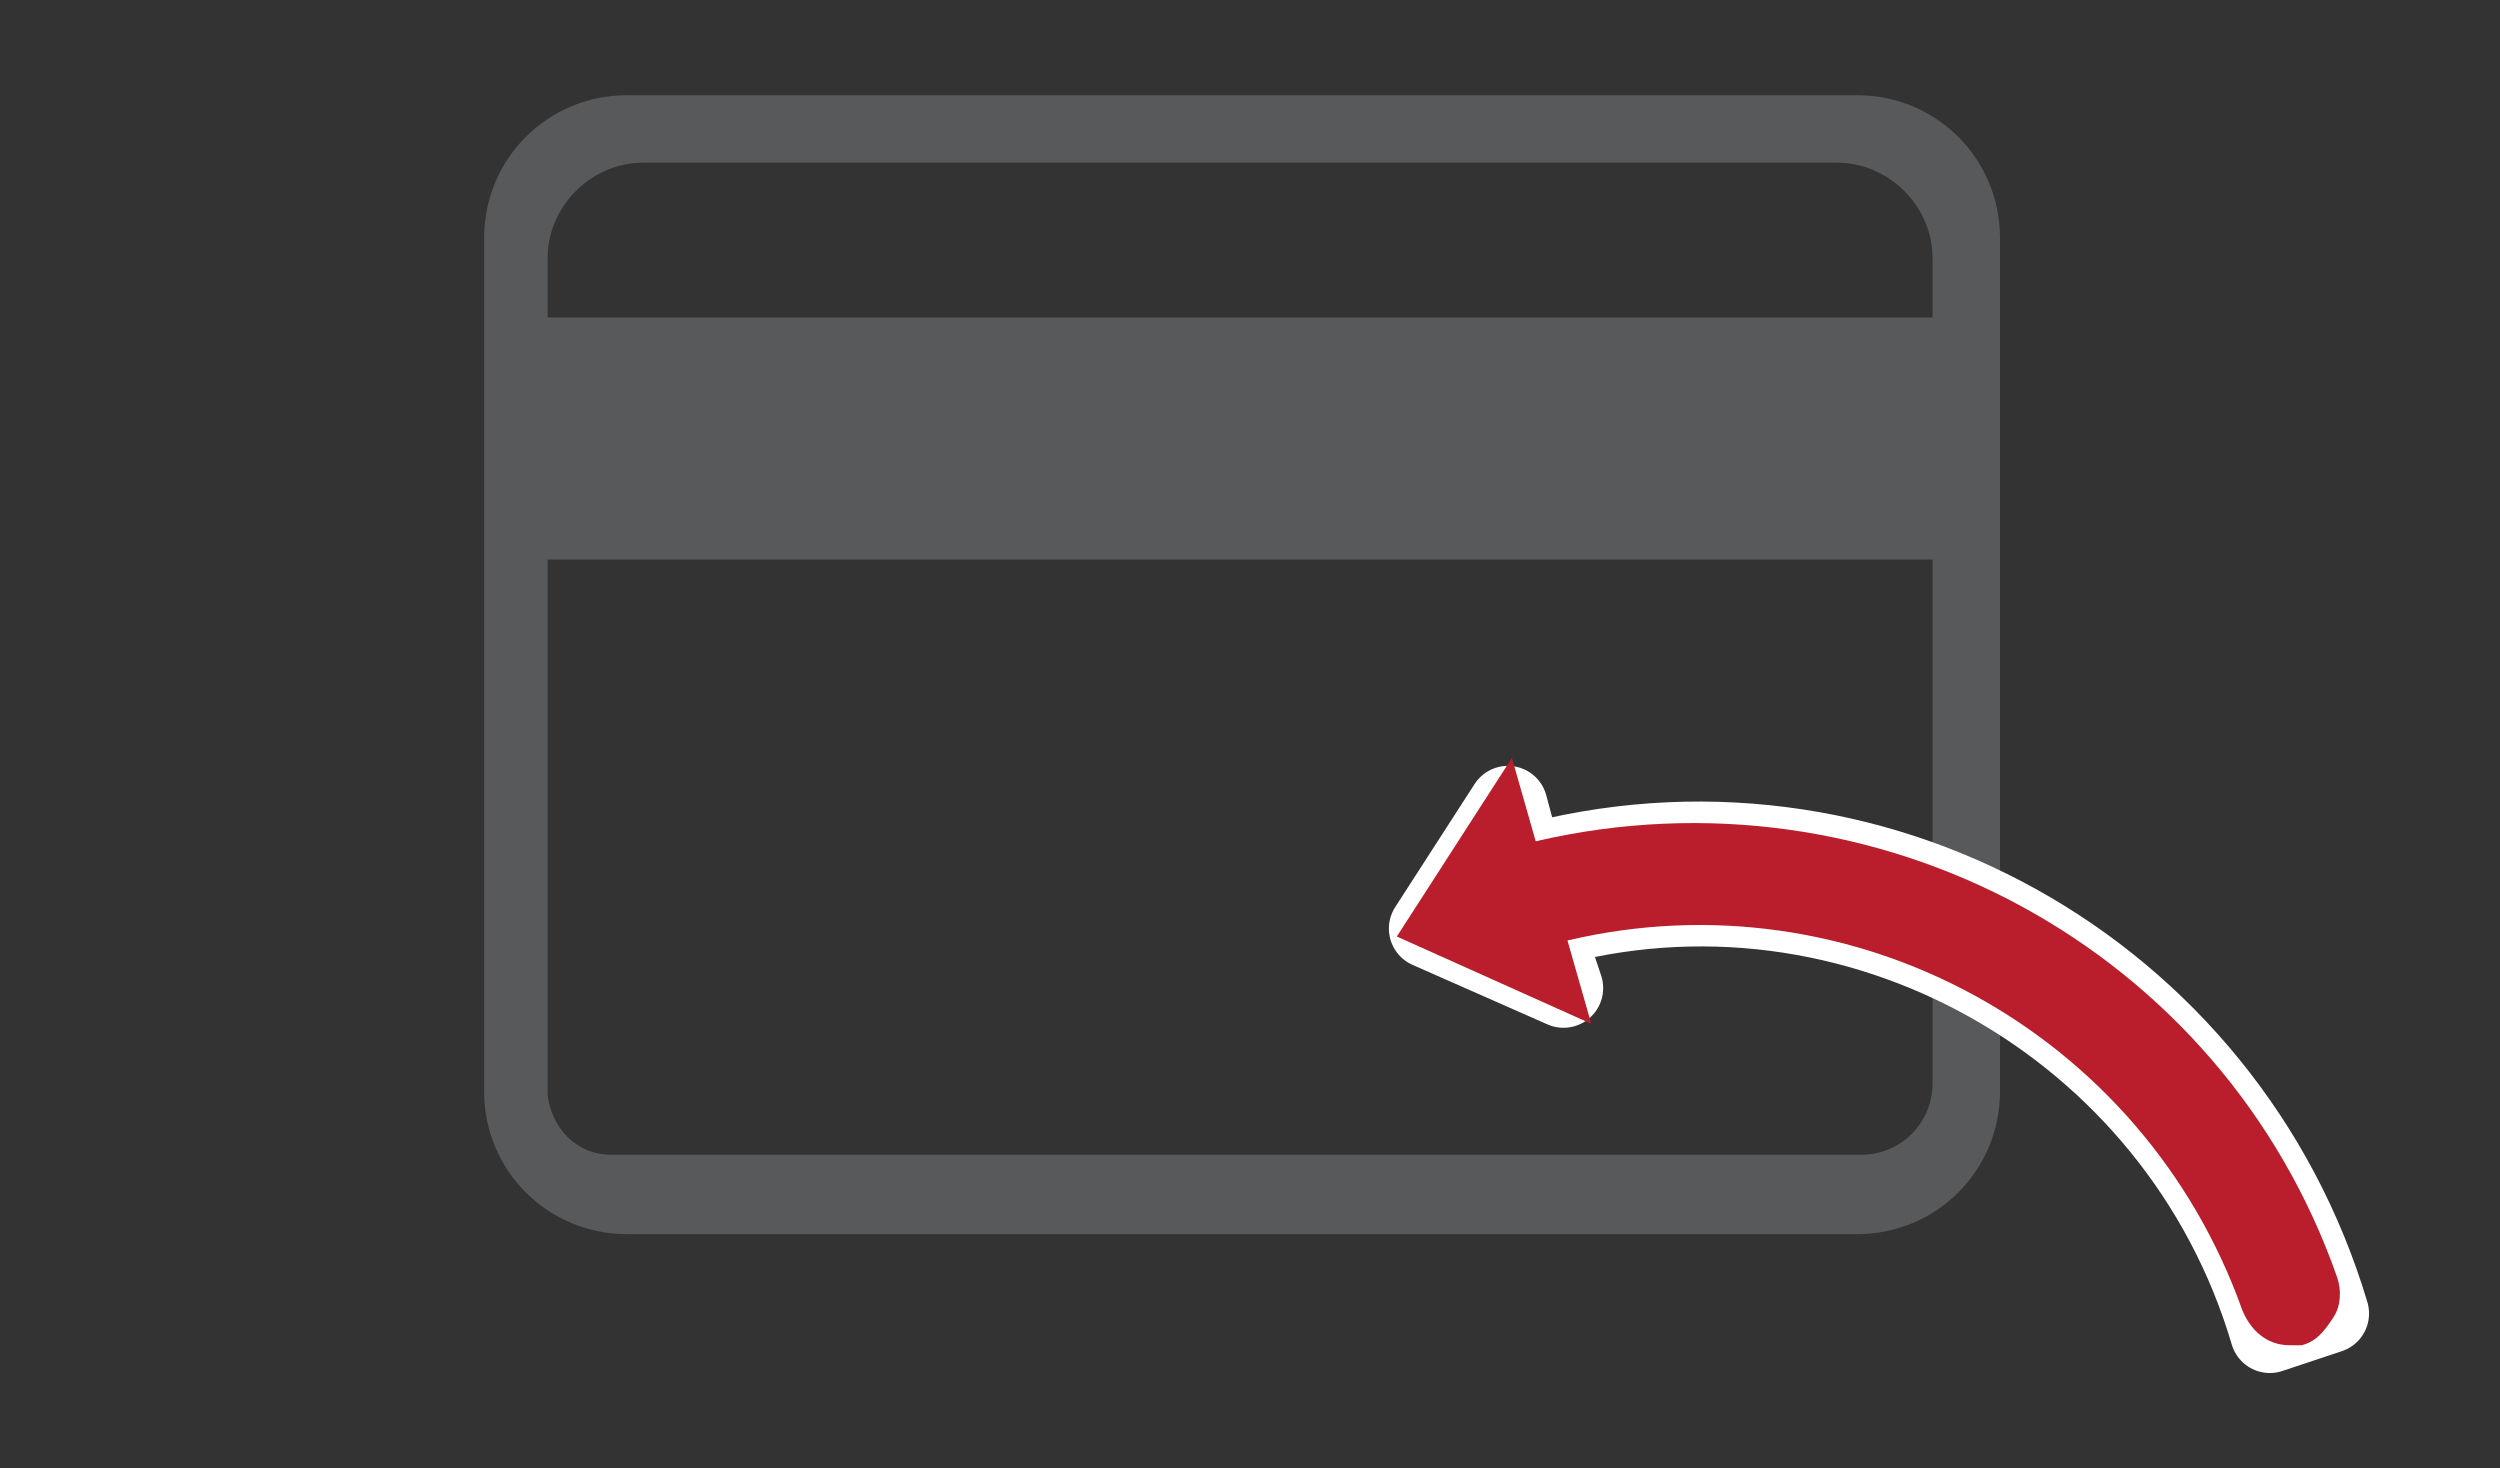
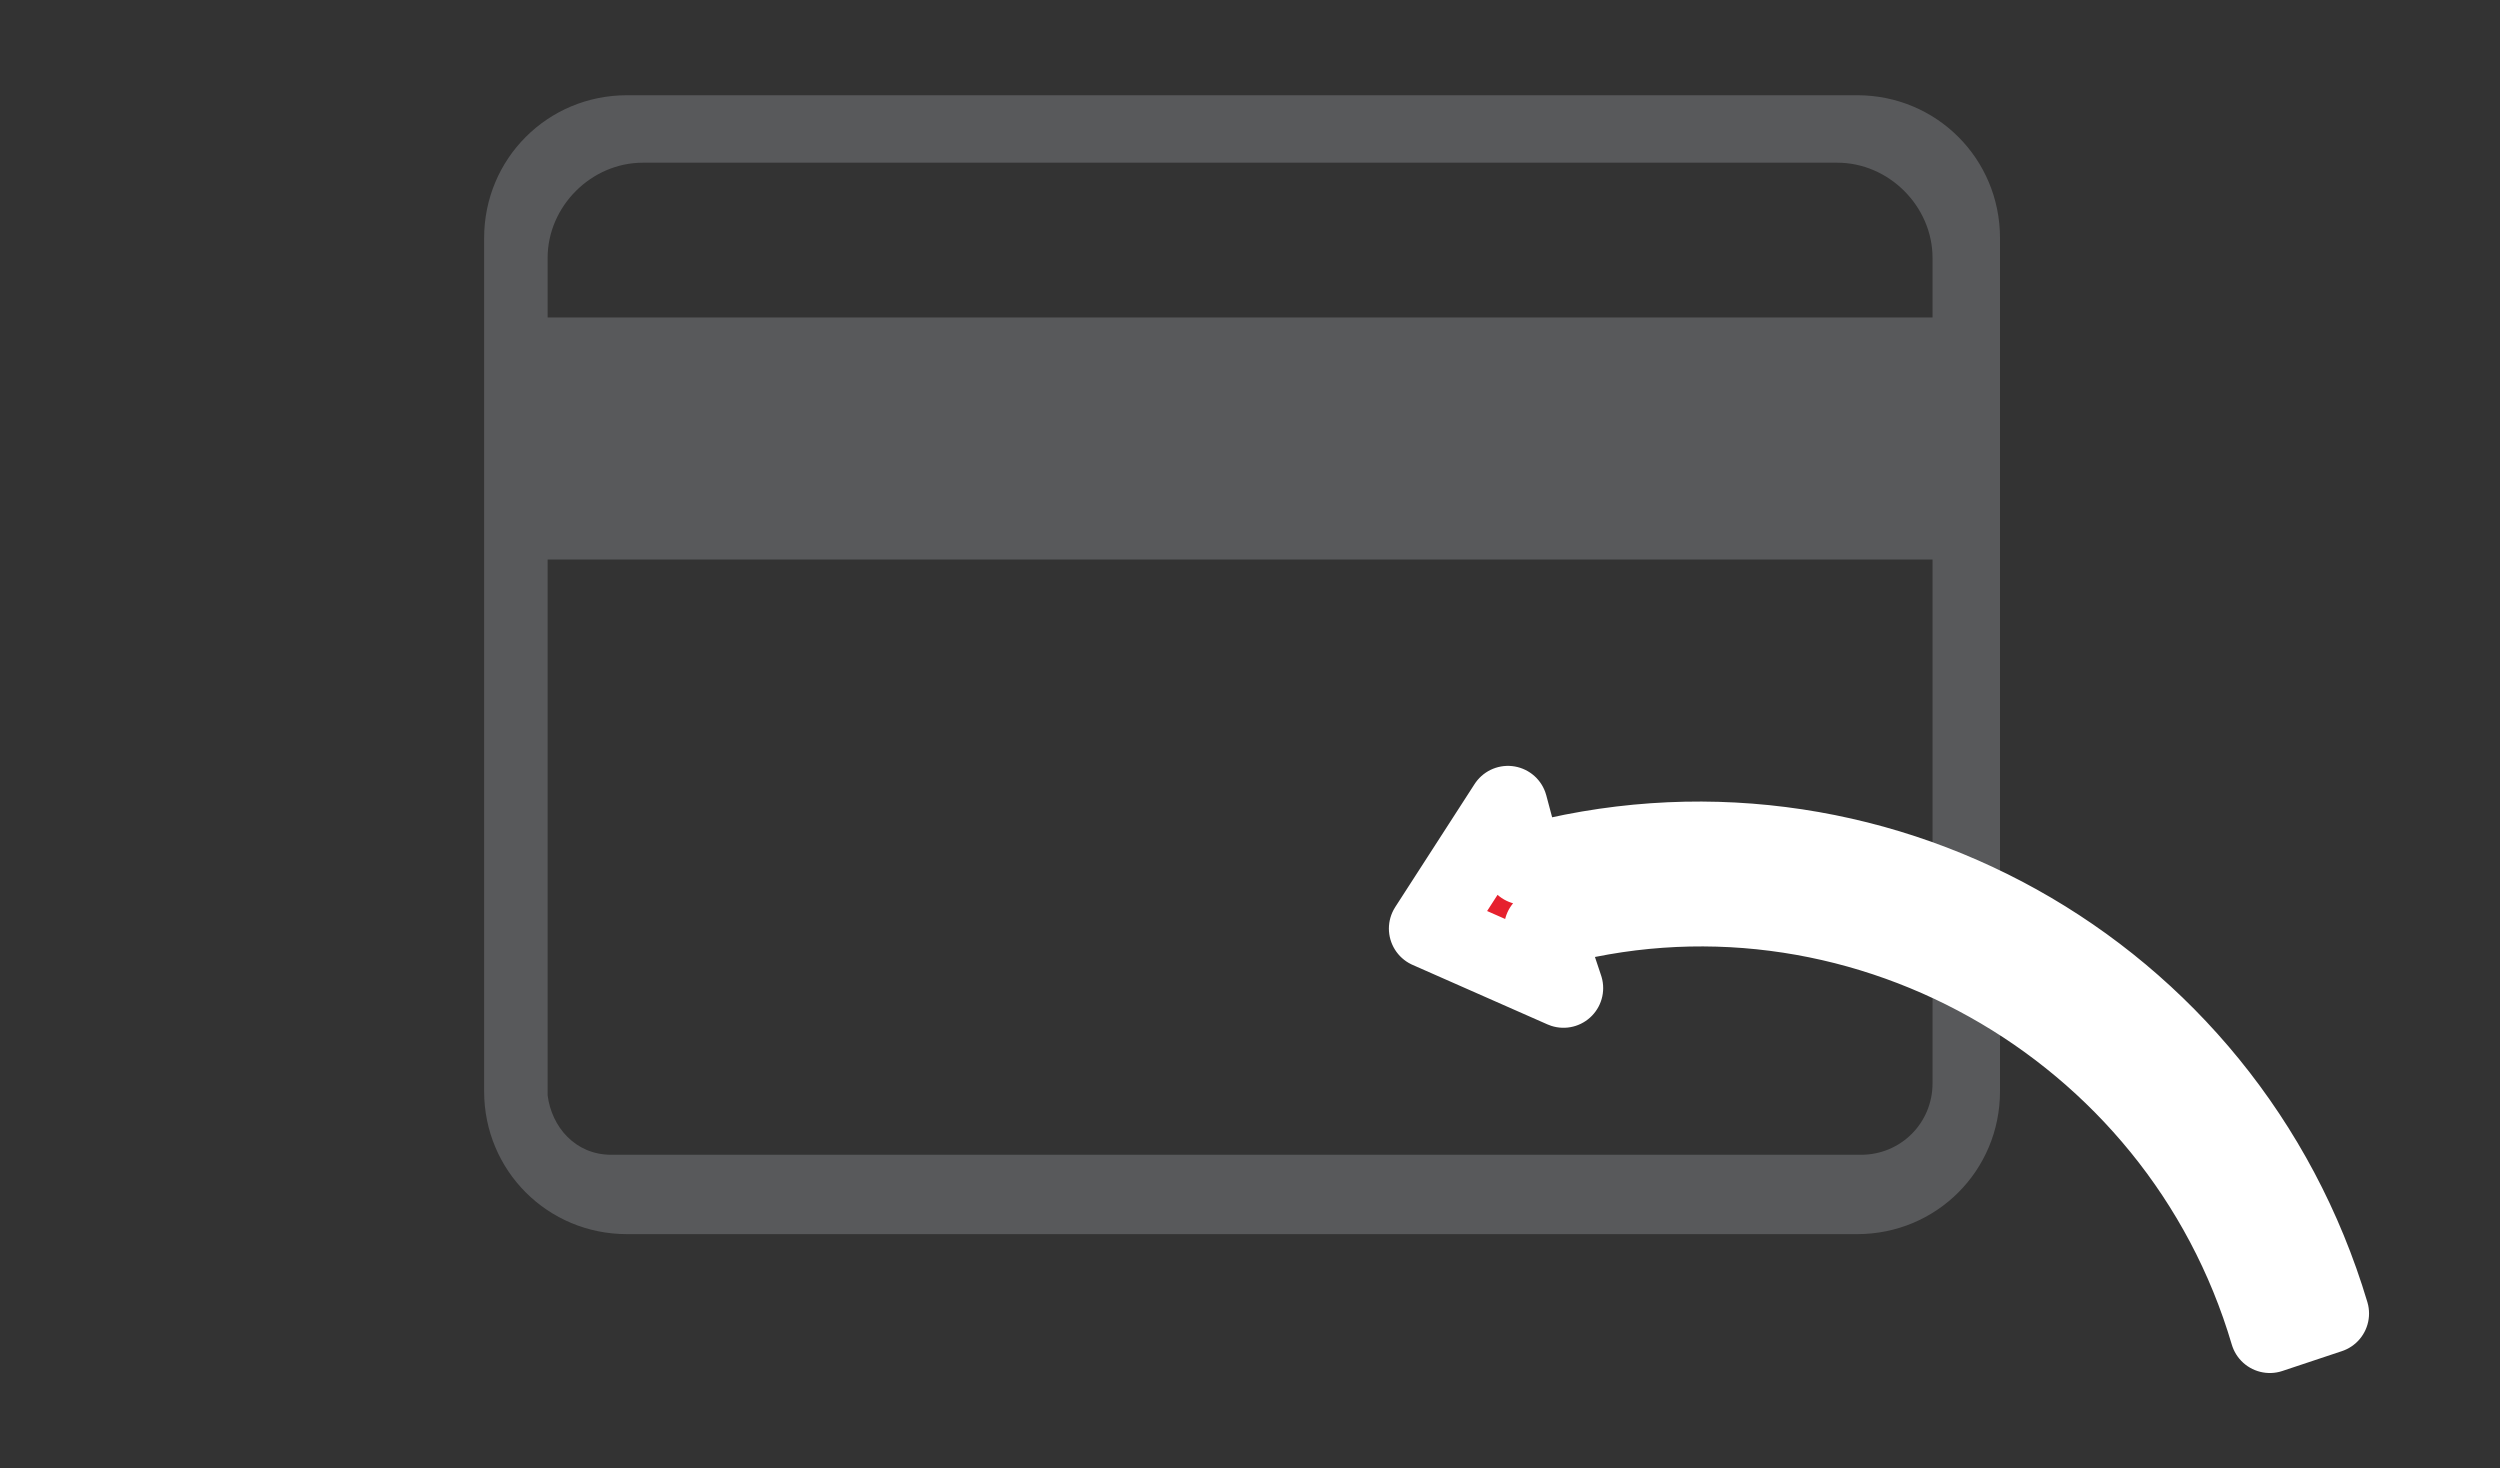
<svg xmlns="http://www.w3.org/2000/svg" version="1.1" id="Layer_1" x="0px" y="0px" viewBox="0 0 63 37" style="enable-background:new 0 0 63 37;" xml:space="preserve">
  <rect x="0" y="0" width="63" height="37" fill="#333333" stroke="none" />
  <style type="text/css">
	.st0{fill:#58595B;}
	.st1{fill:#E6212E;stroke:#FFFFFF;stroke-width:2;stroke-linecap:round;stroke-linejoin:round;}
	.st2{fill:#E6212E;}
	.st3{fill:#BA1E2D;}
</style>
  <title>top-up-your-card</title>
  <g>
    <path class="st0" d="M46.8,31.1c2,0,3.6-1.6,3.6-3.6V6c0-2-1.6-3.6-3.6-3.6h-31c-2,0-3.6,1.6-3.6,3.6v21.5c0,2,1.6,3.6,3.6,3.6   H46.8z M13.8,27.6V6.5c0-1.3,1.1-2.4,2.4-2.4l0,0h30.1c1.3,0,2.4,1.1,2.4,2.4c0,0,0,0,0,0v20.8c0,1-0.8,1.8-1.8,1.8H15.4   C14.5,29.1,13.9,28.4,13.8,27.6z" />
    <path class="st1" d="M38.4,21.8c8.7-2.4,17.7,2.6,20.3,11.3l-1.5,0.5c-2.3-7.8-10.5-12.4-18.3-10.2l0.5,1.5L36,23.4l2-3.1   L38.4,21.8z" />
-     <path class="st2" d="M38.4,21.8c8.4-2.3,17.2,2.3,20.1,10.5c0.1,0.4-0.1,0.9-0.5,1c0,0,0,0,0,0l0,0c-0.4,0.1-0.9-0.1-1-0.5   c0,0,0,0,0,0c-2.6-7.4-10.5-11.6-18.1-9.5l0.5,1.5l-3.3-1.5l2-3.1L38.4,21.8z" />
-     <path class="st3" d="M57.7,33.9c-0.6,0-1-0.4-1.2-0.9c-2.5-7-9.8-11-17-9.3l0.6,2.1l-4.9-2.2l2.9-4.5l0.6,2.1   c8.6-2,17.3,2.7,20.2,11c0.1,0.3,0.1,0.7-0.1,1c-0.2,0.3-0.4,0.6-0.8,0.7C57.9,33.9,57.8,33.9,57.7,33.9z" />
    <rect x="13.3" y="8" class="st0" width="35.5" height="6.1" />
  </g>
</svg>